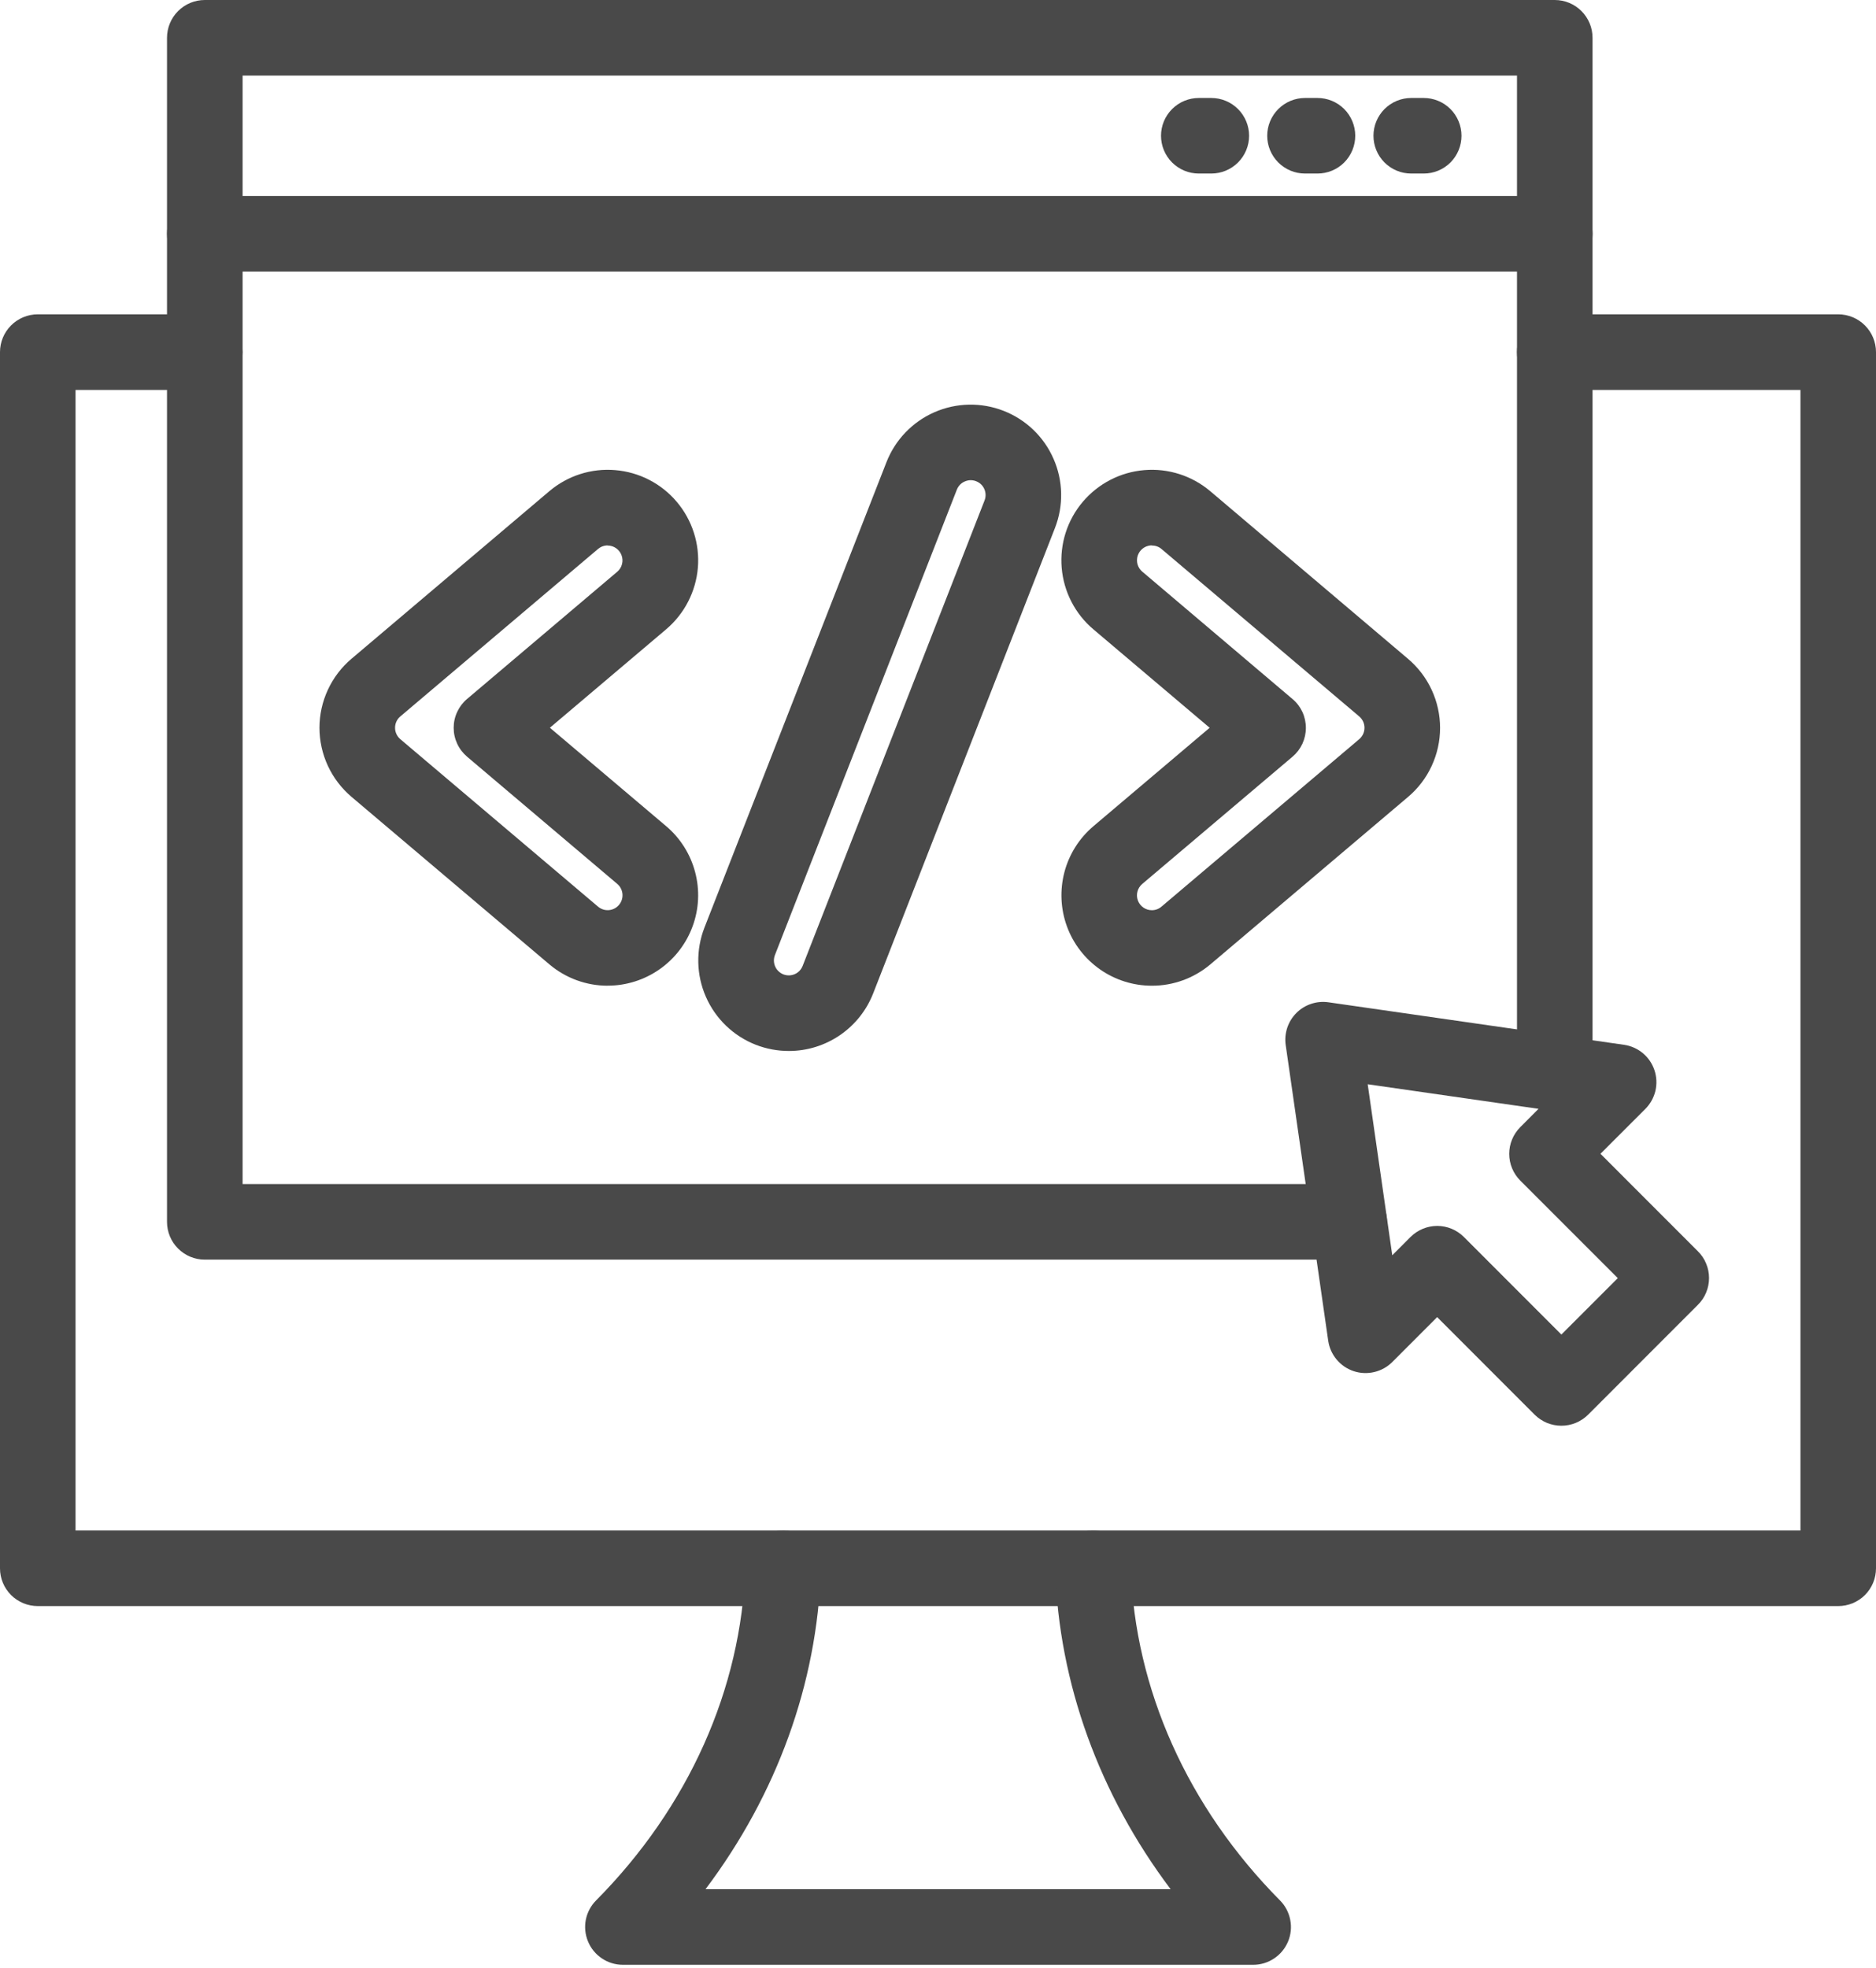
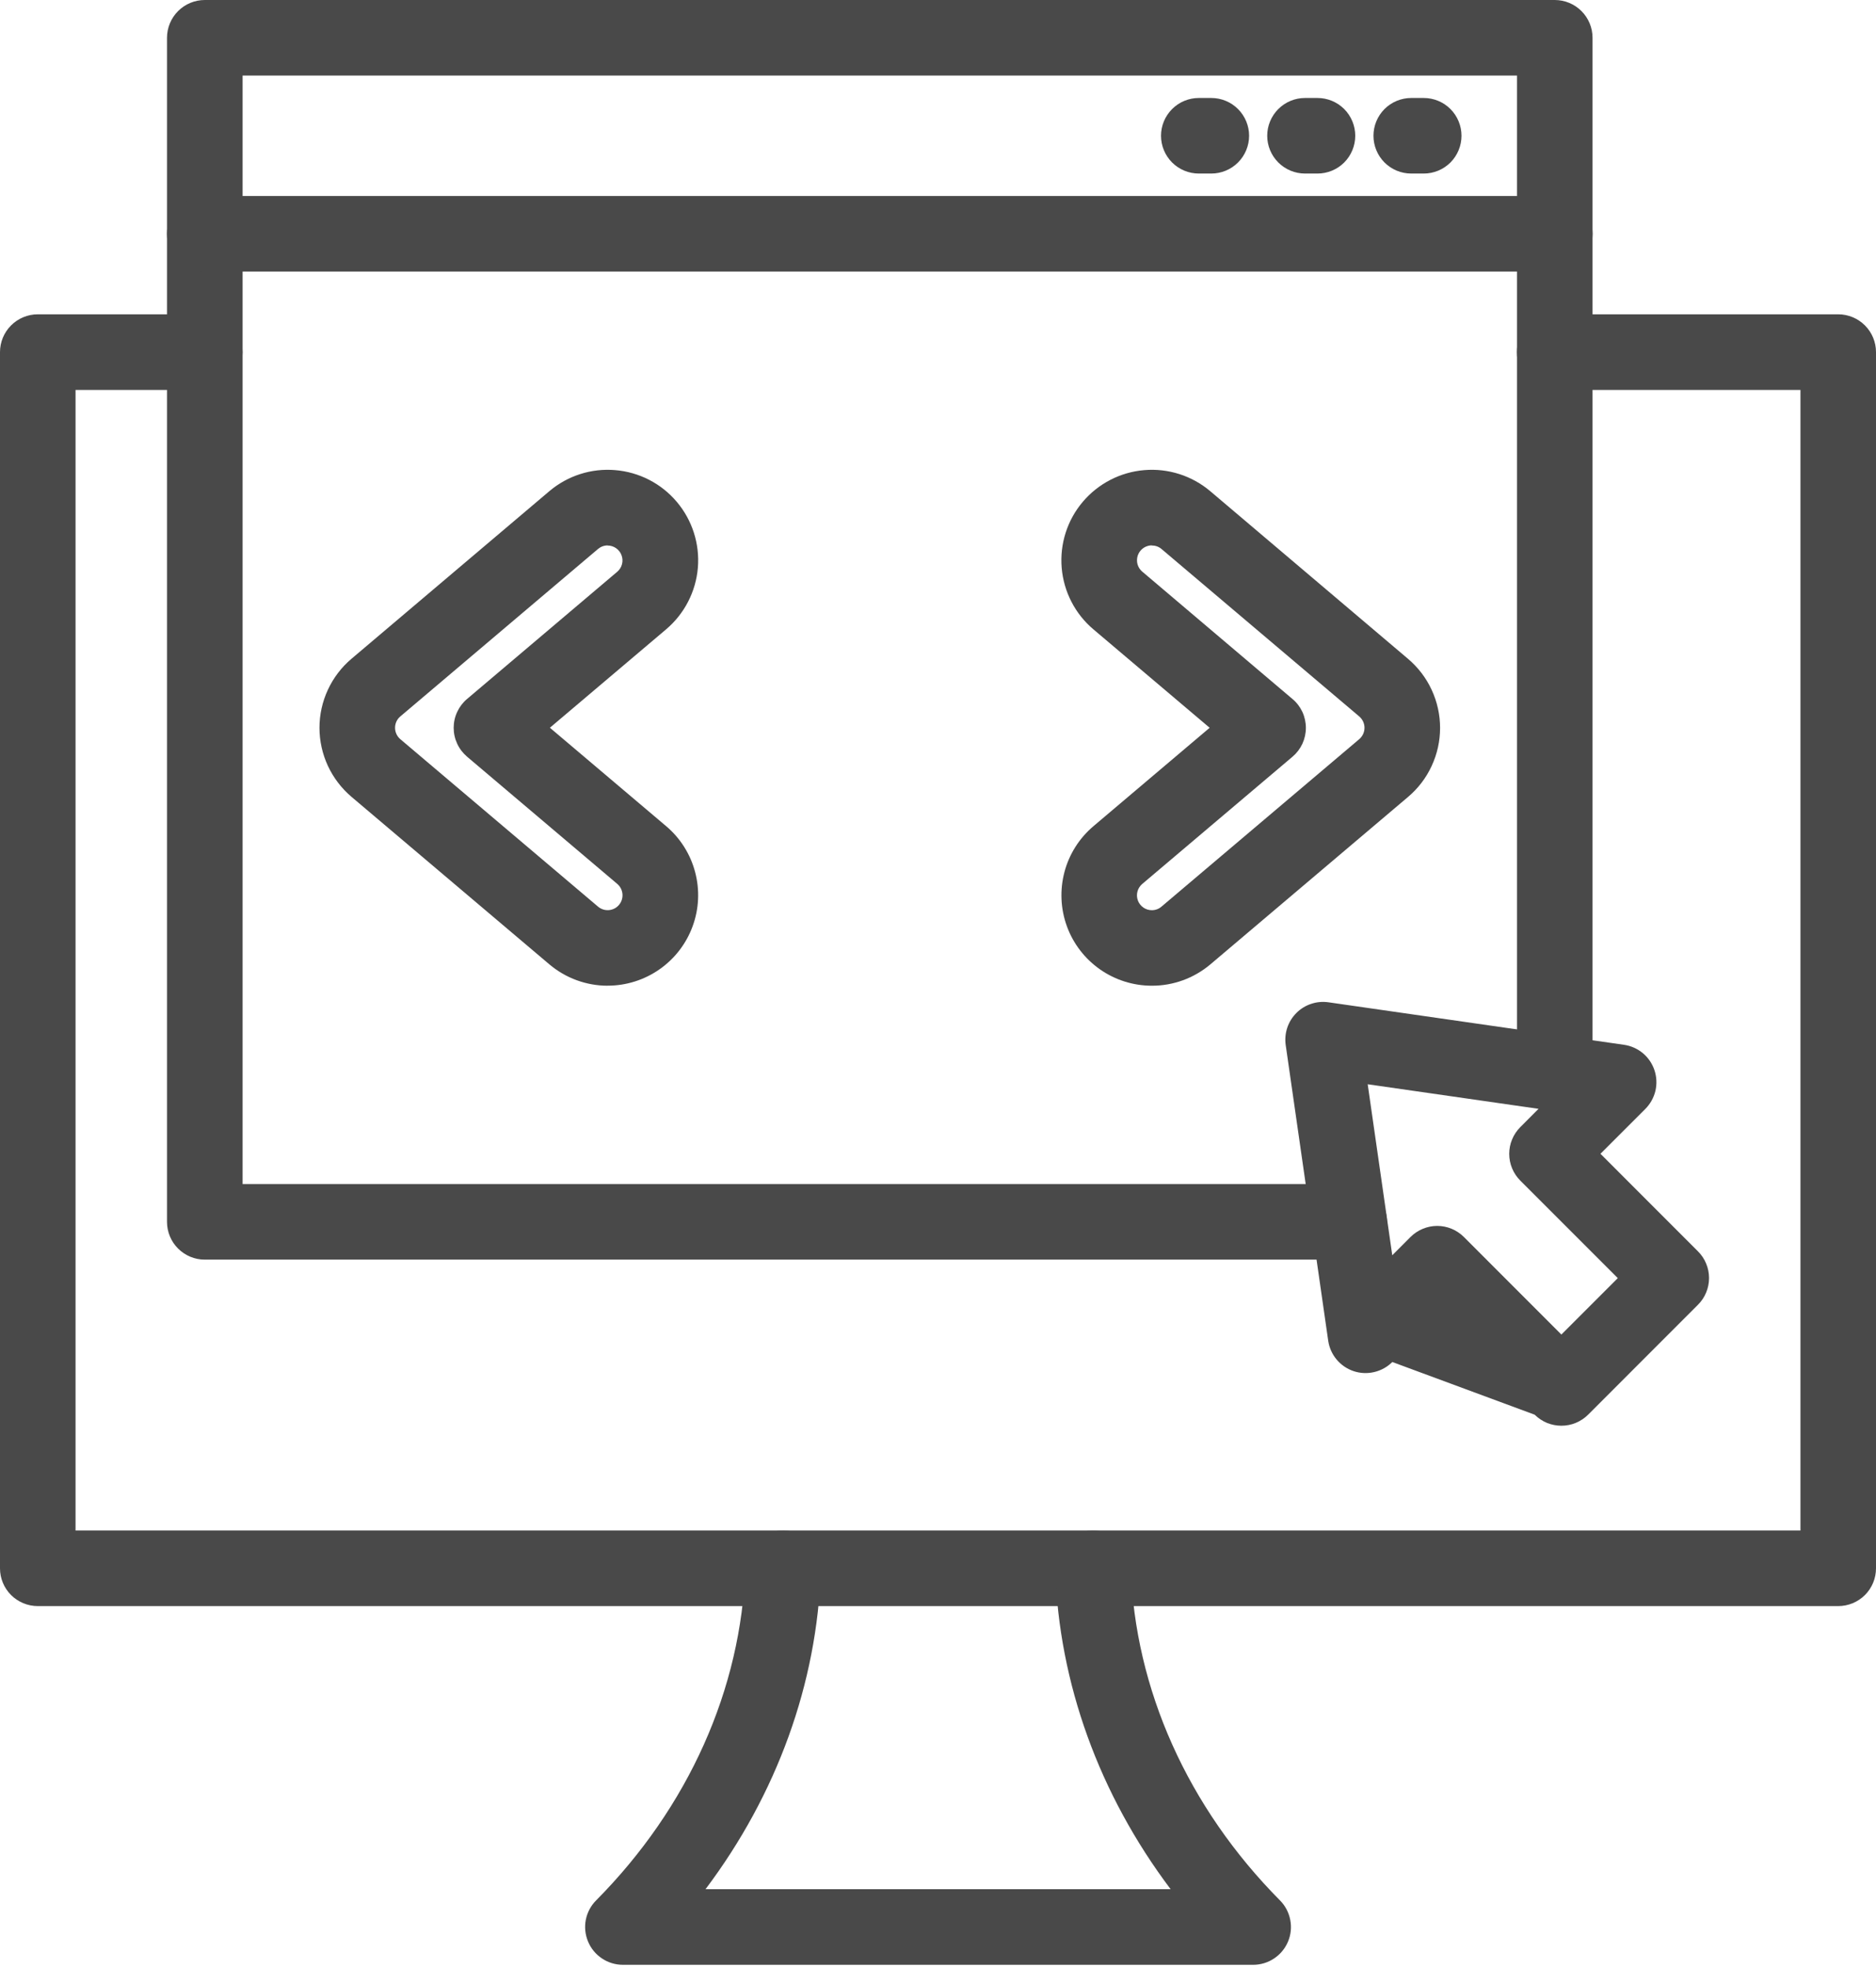
<svg xmlns="http://www.w3.org/2000/svg" width="41" height="43" viewBox="0 0 41 43" fill="none">
  <path d="M40.174 35.093H0.826C0.607 35.093 0.397 35.006 0.242 34.852C0.087 34.697 0 34.487 0 34.268V7.694C0 7.475 0.087 7.265 0.242 7.11C0.397 6.955 0.607 6.868 0.826 6.868H4.475C4.694 6.868 4.904 6.955 5.059 7.11C5.214 7.265 5.301 7.475 5.301 7.694C5.301 7.913 5.214 8.123 5.059 8.278C4.904 8.433 4.694 8.52 4.475 8.52H1.651V33.442H39.349V8.52H33.979C33.76 8.52 33.55 8.433 33.395 8.278C33.24 8.123 33.153 7.913 33.153 7.694C33.153 7.475 33.24 7.265 33.395 7.11C33.55 6.955 33.76 6.868 33.979 6.868H40.174C40.393 6.868 40.603 6.955 40.758 7.11C40.913 7.265 41 7.475 41 7.694V34.268C41 34.487 40.913 34.697 40.758 34.852C40.603 35.006 40.393 35.093 40.174 35.093Z" fill="#494949" />
  <path d="M27.388 42.931H13.614C13.451 42.931 13.291 42.883 13.156 42.792C13.02 42.702 12.914 42.573 12.852 42.423C12.789 42.272 12.772 42.106 12.803 41.947C12.835 41.786 12.913 41.639 13.028 41.524C15.046 39.489 16.204 36.902 16.289 34.241C16.296 34.027 16.386 33.823 16.54 33.674C16.694 33.525 16.9 33.441 17.115 33.442H17.142C17.25 33.445 17.357 33.47 17.456 33.515C17.554 33.559 17.643 33.623 17.718 33.702C17.792 33.781 17.85 33.874 17.888 33.976C17.926 34.077 17.944 34.185 17.94 34.294C17.86 36.783 16.977 39.209 15.419 41.279H25.584C24.026 39.209 23.142 36.783 23.062 34.294C23.055 34.075 23.136 33.862 23.286 33.702C23.436 33.543 23.643 33.449 23.862 33.442C24.081 33.435 24.294 33.516 24.453 33.666C24.613 33.816 24.707 34.023 24.713 34.242C24.799 36.904 25.957 39.49 27.975 41.525C28.09 41.641 28.167 41.788 28.198 41.948C28.23 42.108 28.213 42.273 28.15 42.423C28.087 42.574 27.981 42.702 27.846 42.792C27.71 42.883 27.551 42.931 27.388 42.931Z" fill="#494949" />
  <path d="M13.281 21.538C12.814 21.538 12.362 21.372 12.005 21.07L7.682 17.411C7.463 17.225 7.287 16.994 7.166 16.734C7.045 16.473 6.982 16.189 6.982 15.902C6.982 15.615 7.045 15.331 7.166 15.071C7.287 14.81 7.463 14.579 7.682 14.394L12.005 10.733C12.405 10.394 12.923 10.228 13.445 10.272C13.968 10.315 14.452 10.564 14.79 10.964C15.129 11.364 15.295 11.883 15.252 12.405C15.208 12.927 14.959 13.411 14.559 13.75L12.018 15.901L14.559 18.052C14.868 18.313 15.089 18.664 15.192 19.055C15.296 19.447 15.277 19.86 15.137 20.24C14.998 20.62 14.745 20.949 14.413 21.18C14.081 21.412 13.686 21.537 13.281 21.537V21.538ZM13.281 11.918C13.204 11.917 13.13 11.945 13.071 11.994L8.749 15.654C8.713 15.684 8.684 15.722 8.664 15.765C8.644 15.808 8.634 15.855 8.634 15.902C8.634 15.95 8.644 15.996 8.664 16.039C8.684 16.082 8.713 16.12 8.749 16.151L13.07 19.81C13.136 19.866 13.221 19.893 13.307 19.886C13.393 19.879 13.473 19.838 13.528 19.772C13.584 19.706 13.611 19.621 13.604 19.535C13.597 19.449 13.556 19.369 13.49 19.313L10.207 16.533C10.116 16.455 10.042 16.359 9.992 16.25C9.941 16.141 9.915 16.023 9.915 15.902C9.915 15.783 9.941 15.664 9.992 15.555C10.042 15.447 10.116 15.35 10.207 15.273L13.492 12.491C13.542 12.448 13.578 12.39 13.594 12.326C13.611 12.262 13.607 12.195 13.584 12.133C13.561 12.07 13.52 12.017 13.466 11.979C13.412 11.941 13.348 11.92 13.281 11.92V11.918Z" fill="#494949" />
  <path d="M25.174 21.538C24.769 21.538 24.374 21.414 24.042 21.182C23.71 20.95 23.457 20.622 23.318 20.242C23.179 19.862 23.16 19.448 23.263 19.056C23.366 18.665 23.587 18.315 23.896 18.053L26.437 15.902L23.896 13.751C23.698 13.584 23.535 13.379 23.416 13.148C23.297 12.917 23.225 12.665 23.203 12.406C23.182 12.147 23.211 11.887 23.29 11.64C23.369 11.392 23.496 11.163 23.664 10.965C24.003 10.565 24.487 10.315 25.009 10.272C25.268 10.25 25.528 10.28 25.776 10.359C26.023 10.438 26.252 10.565 26.451 10.733L30.773 14.396C30.992 14.582 31.169 14.813 31.289 15.073C31.41 15.334 31.473 15.618 31.473 15.905C31.473 16.192 31.41 16.476 31.289 16.736C31.169 16.997 30.992 17.228 30.773 17.413L26.451 21.073C26.093 21.374 25.641 21.539 25.174 21.538ZM25.174 11.917H25.147C25.083 11.923 25.022 11.947 24.972 11.987C24.921 12.027 24.884 12.081 24.864 12.143C24.845 12.204 24.844 12.27 24.861 12.332C24.879 12.393 24.915 12.449 24.964 12.49L28.248 15.274C28.34 15.351 28.413 15.447 28.464 15.556C28.514 15.665 28.54 15.784 28.54 15.903C28.54 16.023 28.514 16.142 28.464 16.251C28.413 16.36 28.34 16.456 28.248 16.534L24.963 19.315C24.913 19.358 24.876 19.415 24.859 19.48C24.842 19.544 24.845 19.612 24.868 19.675C24.891 19.738 24.933 19.792 24.988 19.83C25.042 19.868 25.107 19.888 25.174 19.888C25.251 19.888 25.325 19.861 25.383 19.811L29.706 16.151C29.742 16.12 29.771 16.082 29.791 16.039C29.811 15.996 29.821 15.95 29.821 15.902C29.821 15.855 29.811 15.809 29.791 15.766C29.771 15.723 29.742 15.685 29.706 15.654L25.383 11.994C25.325 11.945 25.25 11.919 25.173 11.919L25.174 11.917Z" fill="#494949" />
-   <path d="M17.24 22.964C16.993 22.964 16.748 22.918 16.517 22.828C16.029 22.637 15.637 22.26 15.427 21.78C15.216 21.299 15.206 20.755 15.396 20.267L19.374 10.098C19.565 9.61 19.942 9.217 20.422 9.007C20.902 8.797 21.446 8.786 21.934 8.977C22.423 9.168 22.815 9.544 23.025 10.025C23.236 10.505 23.247 11.049 23.056 11.537L19.083 21.706C18.938 22.077 18.684 22.395 18.356 22.619C18.028 22.843 17.64 22.964 17.242 22.964H17.24ZM21.216 10.492C21.171 10.492 21.126 10.502 21.085 10.52C21.045 10.537 21.01 10.561 20.98 10.592C20.951 10.623 20.928 10.659 20.912 10.699L16.936 20.868C16.921 20.908 16.913 20.951 16.914 20.993C16.915 21.036 16.924 21.078 16.941 21.117C16.958 21.157 16.983 21.192 17.014 21.221C17.045 21.251 17.081 21.274 17.121 21.29C17.16 21.305 17.203 21.313 17.246 21.312C17.288 21.311 17.33 21.302 17.369 21.285C17.409 21.268 17.444 21.243 17.474 21.212C17.503 21.181 17.526 21.145 17.542 21.105L21.517 10.936C21.537 10.887 21.544 10.833 21.538 10.781C21.532 10.728 21.514 10.678 21.484 10.634C21.454 10.59 21.414 10.554 21.367 10.53C21.32 10.505 21.268 10.492 21.215 10.492H21.216Z" fill="#494949" />
  <path d="M29.487 27.523H4.476C4.257 27.523 4.047 27.436 3.892 27.281C3.737 27.127 3.65 26.917 3.65 26.698V0.826C3.65 0.607 3.737 0.397 3.892 0.242C4.047 0.087 4.257 0 4.476 0H33.979C34.198 0 34.408 0.087 34.563 0.242C34.718 0.397 34.805 0.607 34.805 0.826V23.445C34.805 23.664 34.718 23.874 34.563 24.029C34.408 24.184 34.198 24.271 33.979 24.271C33.76 24.271 33.55 24.184 33.395 24.029C33.24 23.874 33.154 23.664 33.154 23.445V1.651H5.302V25.872H29.487C29.706 25.872 29.916 25.959 30.071 26.114C30.226 26.269 30.313 26.479 30.313 26.698C30.313 26.917 30.226 27.127 30.071 27.281C29.916 27.436 29.706 27.523 29.487 27.523Z" fill="#494949" />
  <path d="M33.98 5.934H4.476C4.257 5.934 4.047 5.847 3.892 5.692C3.737 5.537 3.65 5.327 3.65 5.108C3.65 4.889 3.737 4.679 3.892 4.525C4.047 4.37 4.257 4.283 4.476 4.283H33.98C34.199 4.283 34.409 4.37 34.564 4.525C34.719 4.679 34.806 4.889 34.806 5.108C34.806 5.327 34.719 5.537 34.564 5.692C34.409 5.847 34.199 5.934 33.98 5.934Z" fill="#494949" />
  <path d="M26.473 3.792H26.2C25.981 3.792 25.771 3.705 25.616 3.55C25.461 3.395 25.374 3.185 25.374 2.966C25.374 2.748 25.461 2.538 25.616 2.383C25.771 2.228 25.981 2.141 26.2 2.141H26.473C26.692 2.141 26.902 2.228 27.057 2.383C27.212 2.538 27.299 2.748 27.299 2.966C27.299 3.185 27.212 3.395 27.057 3.55C26.902 3.705 26.692 3.792 26.473 3.792Z" fill="#494949" />
  <path d="M28.794 3.792H28.521C28.302 3.792 28.092 3.705 27.937 3.55C27.782 3.395 27.695 3.185 27.695 2.966C27.695 2.748 27.782 2.538 27.937 2.383C28.092 2.228 28.302 2.141 28.521 2.141H28.794C29.013 2.141 29.223 2.228 29.378 2.383C29.532 2.538 29.619 2.748 29.619 2.966C29.619 3.185 29.532 3.395 29.378 3.55C29.223 3.705 29.013 3.792 28.794 3.792Z" fill="#494949" />
  <path d="M31.116 3.792H30.842C30.623 3.792 30.413 3.705 30.258 3.55C30.104 3.395 30.017 3.185 30.017 2.966C30.017 2.748 30.104 2.538 30.258 2.383C30.413 2.228 30.623 2.141 30.842 2.141H31.116C31.335 2.141 31.545 2.228 31.7 2.383C31.854 2.538 31.941 2.748 31.941 2.966C31.941 3.185 31.854 3.395 31.7 3.55C31.545 3.705 31.335 3.792 31.116 3.792Z" fill="#494949" />
-   <path d="M34.124 31.152C34.016 31.152 33.909 31.131 33.808 31.09C33.708 31.048 33.617 30.987 33.54 30.911L31.409 28.779L30.429 29.76C30.321 29.868 30.184 29.944 30.035 29.979C29.886 30.015 29.73 30.008 29.585 29.96C29.44 29.912 29.311 29.824 29.212 29.706C29.114 29.589 29.05 29.447 29.028 29.295L28.099 22.834C28.081 22.707 28.093 22.578 28.133 22.456C28.174 22.334 28.242 22.224 28.333 22.133C28.424 22.042 28.534 21.974 28.656 21.934C28.778 21.893 28.907 21.882 29.034 21.9L35.494 22.829C35.646 22.851 35.788 22.915 35.906 23.013C36.023 23.111 36.111 23.241 36.159 23.386C36.207 23.531 36.214 23.687 36.179 23.836C36.143 23.985 36.067 24.121 35.959 24.23L34.978 25.21L37.109 27.342C37.186 27.418 37.247 27.509 37.288 27.61C37.33 27.71 37.351 27.817 37.351 27.925C37.351 28.034 37.33 28.141 37.288 28.241C37.247 28.342 37.186 28.433 37.109 28.509L34.71 30.909C34.633 30.986 34.542 31.047 34.441 31.089C34.341 31.131 34.233 31.152 34.124 31.152ZM31.409 26.786C31.628 26.786 31.838 26.873 31.993 27.028L34.124 29.16L35.357 27.927L33.226 25.796C33.149 25.719 33.088 25.628 33.047 25.528C33.005 25.428 32.984 25.32 32.984 25.212C32.984 25.103 33.005 24.996 33.047 24.896C33.088 24.796 33.149 24.705 33.226 24.628L33.625 24.228L29.891 23.691L30.428 27.428L30.827 27.028C30.982 26.874 31.191 26.787 31.409 26.786Z" fill="#494949" />
+   <path d="M34.124 31.152C34.016 31.152 33.909 31.131 33.808 31.09C33.708 31.048 33.617 30.987 33.54 30.911L30.429 29.76C30.321 29.868 30.184 29.944 30.035 29.979C29.886 30.015 29.73 30.008 29.585 29.96C29.44 29.912 29.311 29.824 29.212 29.706C29.114 29.589 29.05 29.447 29.028 29.295L28.099 22.834C28.081 22.707 28.093 22.578 28.133 22.456C28.174 22.334 28.242 22.224 28.333 22.133C28.424 22.042 28.534 21.974 28.656 21.934C28.778 21.893 28.907 21.882 29.034 21.9L35.494 22.829C35.646 22.851 35.788 22.915 35.906 23.013C36.023 23.111 36.111 23.241 36.159 23.386C36.207 23.531 36.214 23.687 36.179 23.836C36.143 23.985 36.067 24.121 35.959 24.23L34.978 25.21L37.109 27.342C37.186 27.418 37.247 27.509 37.288 27.61C37.33 27.71 37.351 27.817 37.351 27.925C37.351 28.034 37.33 28.141 37.288 28.241C37.247 28.342 37.186 28.433 37.109 28.509L34.71 30.909C34.633 30.986 34.542 31.047 34.441 31.089C34.341 31.131 34.233 31.152 34.124 31.152ZM31.409 26.786C31.628 26.786 31.838 26.873 31.993 27.028L34.124 29.16L35.357 27.927L33.226 25.796C33.149 25.719 33.088 25.628 33.047 25.528C33.005 25.428 32.984 25.32 32.984 25.212C32.984 25.103 33.005 24.996 33.047 24.896C33.088 24.796 33.149 24.705 33.226 24.628L33.625 24.228L29.891 23.691L30.428 27.428L30.827 27.028C30.982 26.874 31.191 26.787 31.409 26.786Z" fill="#494949" />
</svg>